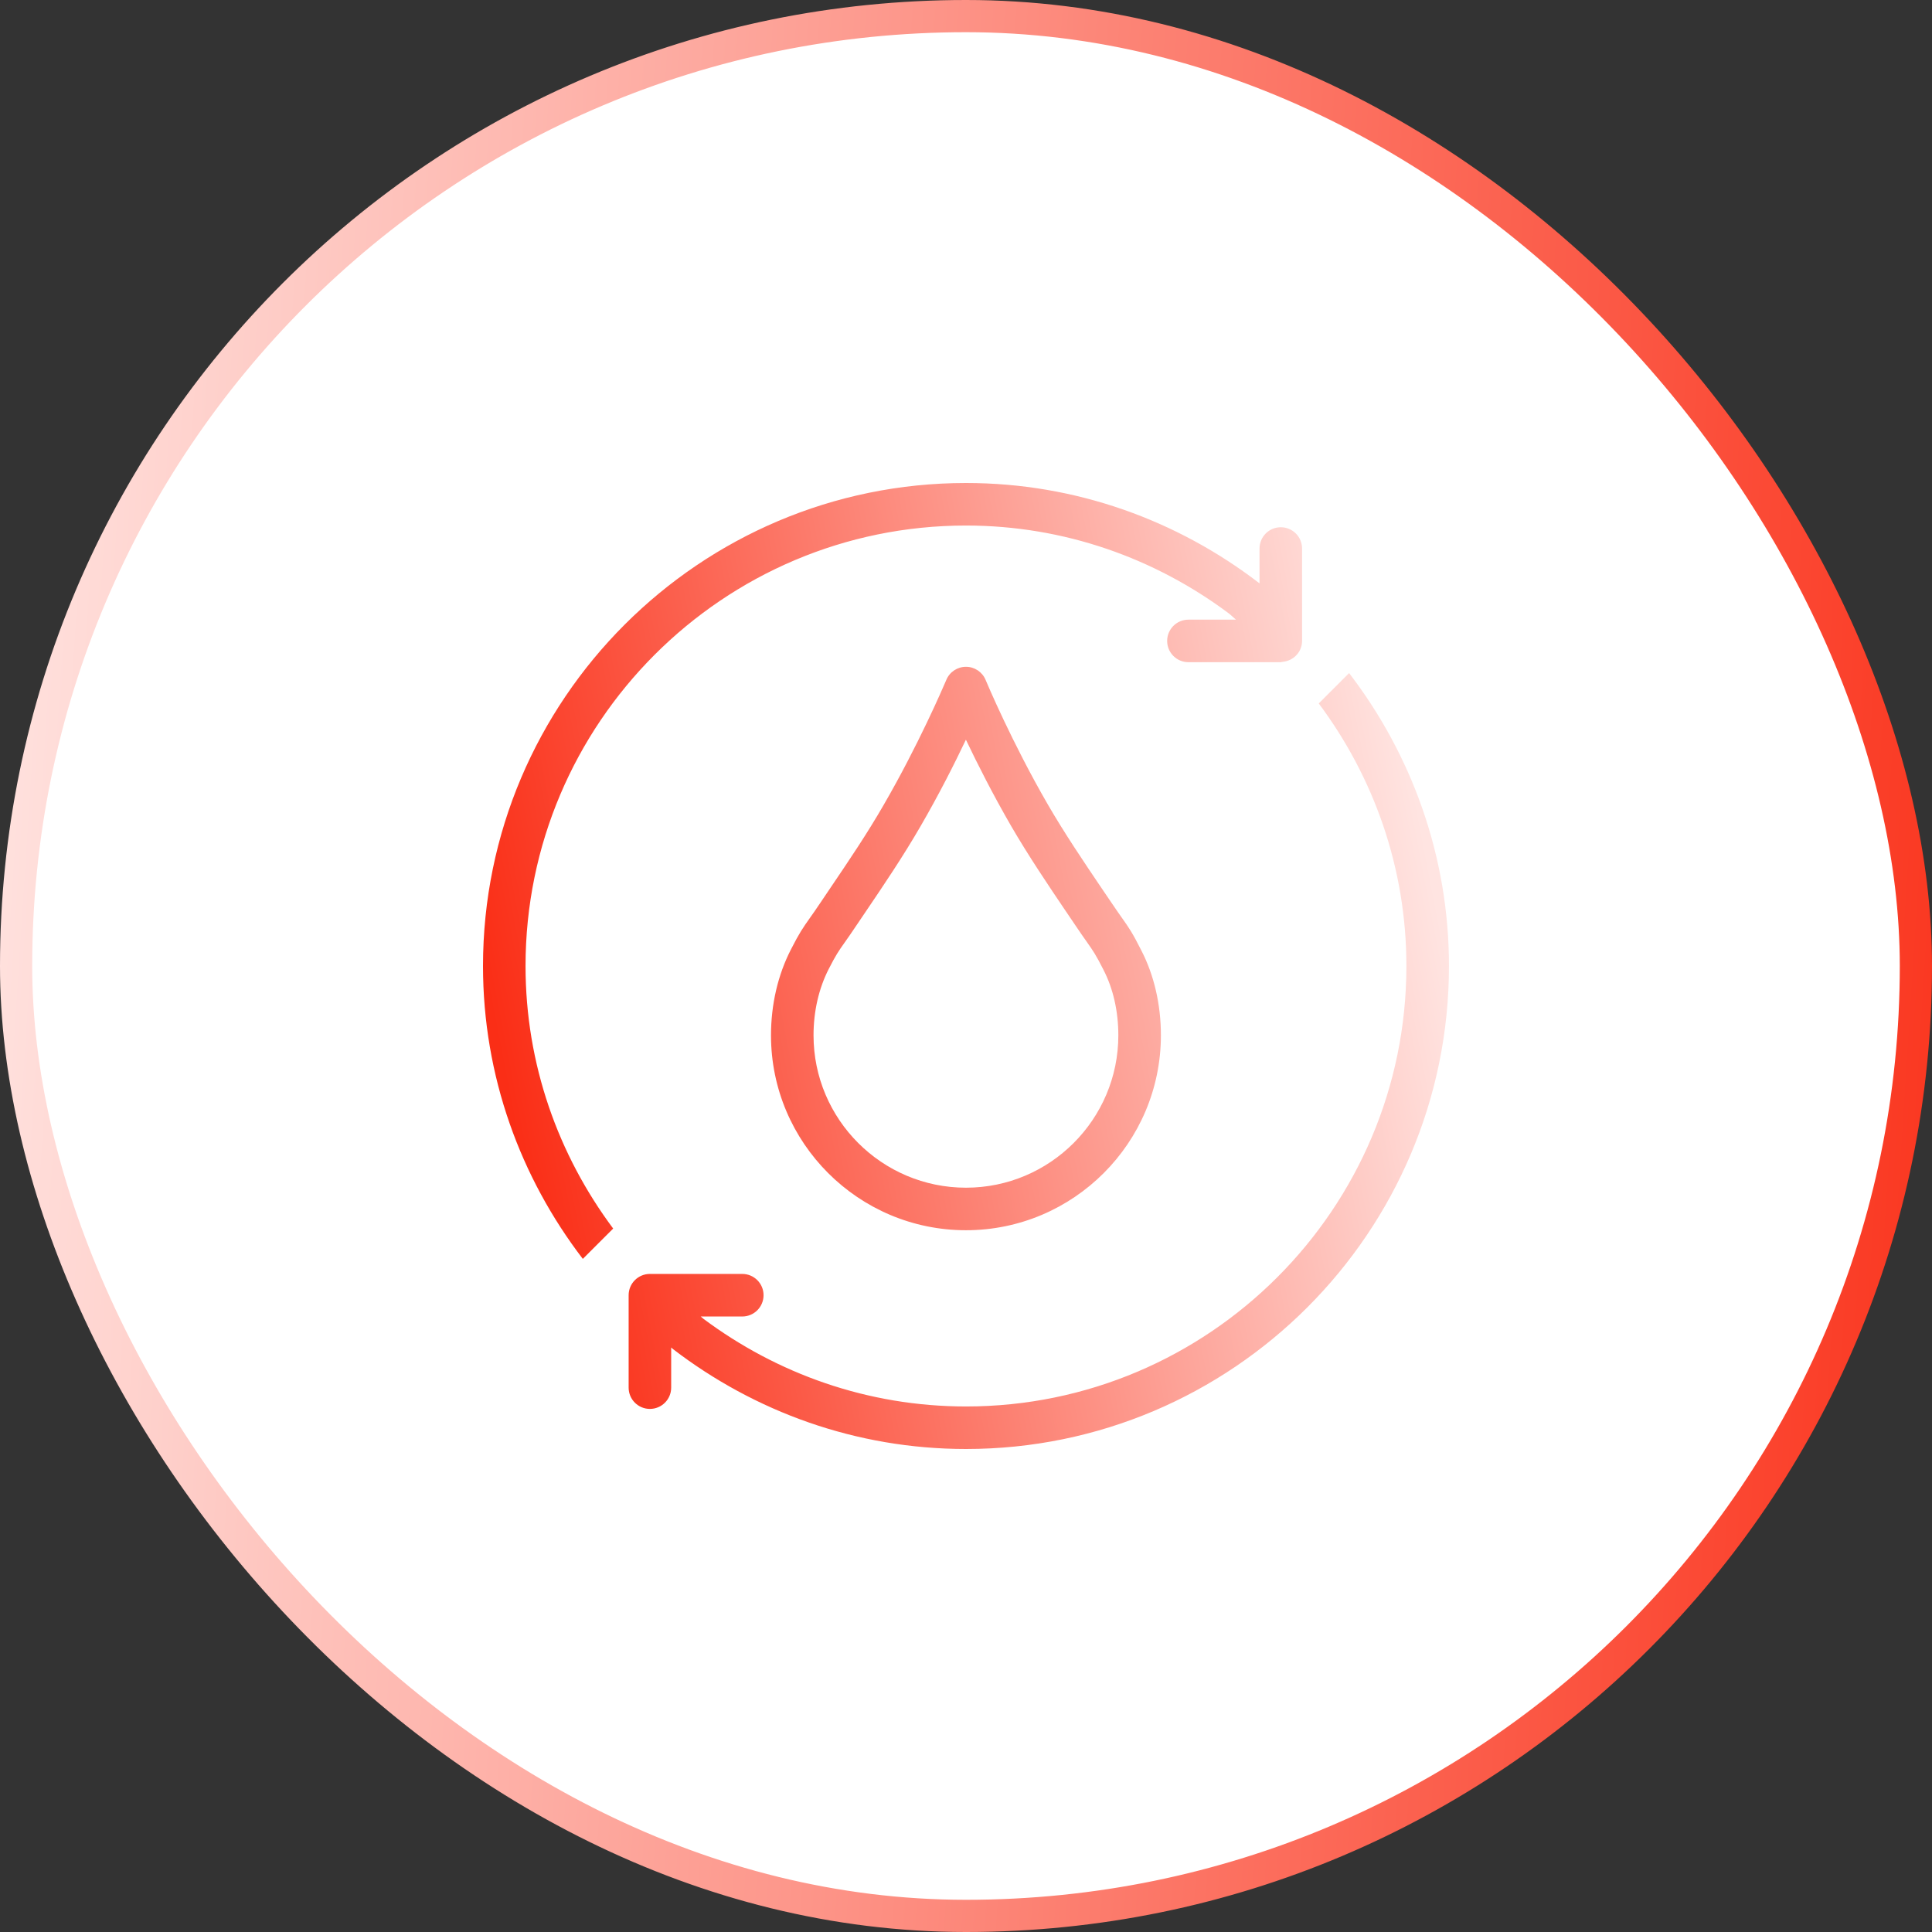
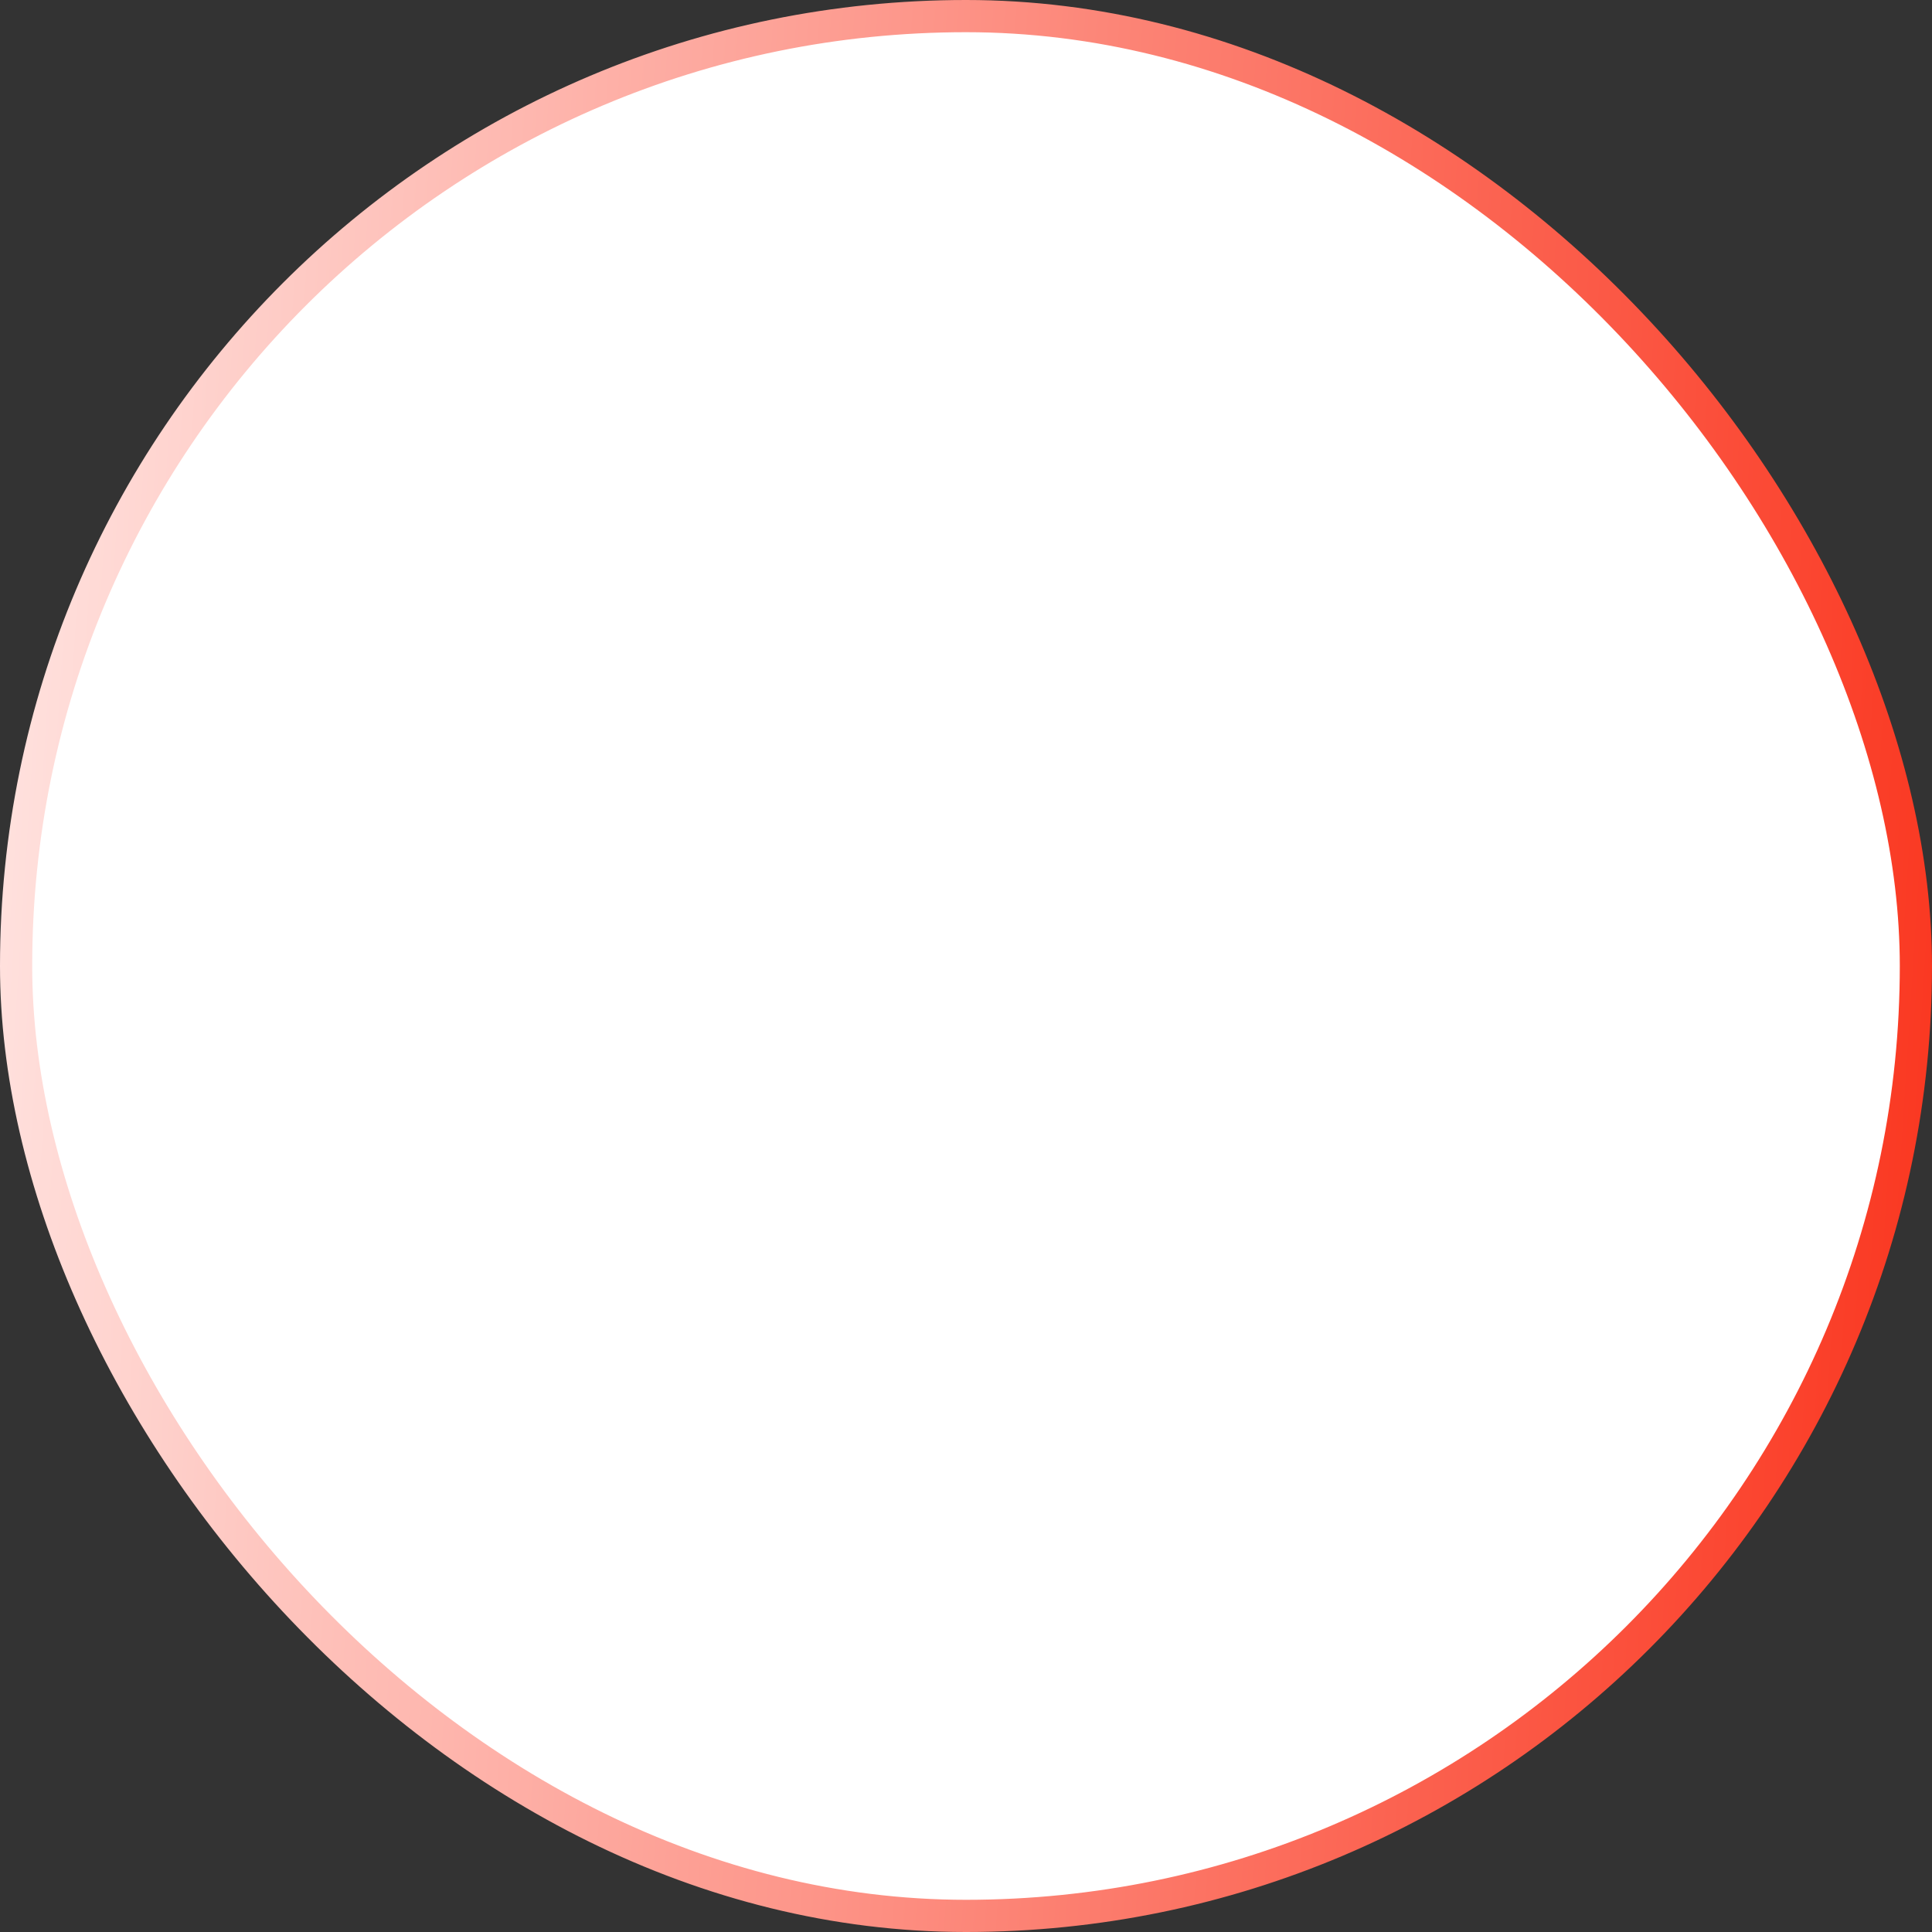
<svg xmlns="http://www.w3.org/2000/svg" width="60" height="60" viewBox="0 0 60 60" fill="none">
  <rect x="0" y="0" width="60" height="60" fill="#333333" stroke="none" />
  <rect x="0.5" y="0.5" width="59" height="59" rx="29.5" stroke="url(#paint0_linear_1001_2015)" fill="#ffffff" />
-   <path fill-rule="evenodd" clip-rule="evenodd" d="M38.153 19.043C35.873 17.342 33.057 16.321 30 16.321C22.457 16.321 16.321 22.457 16.321 30C16.321 33.057 17.342 35.873 19.043 38.154L18.567 38.629L18.1 39.096C16.165 36.569 15 33.421 15 30C15 21.729 21.73 15 30 15C33.421 15 36.569 16.165 39.095 18.101C39.099 18.104 39.103 18.107 39.106 18.11C39.109 18.113 39.112 18.116 39.116 18.118V17.035C39.116 16.67 39.411 16.374 39.776 16.374C40.141 16.374 40.437 16.67 40.437 17.035V19.276V19.904C40.437 20.248 40.172 20.521 39.837 20.553C39.828 20.554 39.819 20.556 39.81 20.559C39.799 20.562 39.788 20.565 39.776 20.565H36.908C36.543 20.565 36.247 20.27 36.247 19.904C36.247 19.54 36.542 19.244 36.908 19.244H38.385C38.347 19.214 38.312 19.181 38.276 19.149C38.236 19.112 38.196 19.075 38.153 19.043ZM29.999 38.206C26.66 38.206 23.944 35.491 23.944 32.153C23.944 31.196 24.158 30.275 24.563 29.487C24.828 28.967 24.934 28.817 25.152 28.508C25.24 28.384 25.346 28.234 25.495 28.011L25.803 27.554C26.334 26.77 26.934 25.884 27.446 24.993C28.513 23.152 29.281 21.366 29.379 21.138L29.389 21.114C29.491 20.868 29.733 20.708 29.999 20.708H30C30.266 20.708 30.507 20.869 30.609 21.115L30.61 21.118C30.645 21.201 31.424 23.055 32.546 24.992C33.065 25.887 33.671 26.784 34.207 27.577L34.501 28.01C34.646 28.226 34.751 28.375 34.837 28.497C35.064 28.818 35.167 28.965 35.445 29.516C35.841 30.283 36.053 31.197 36.053 32.153C36.052 35.491 33.337 38.206 29.999 38.206ZM29.997 22.972C29.648 23.708 29.164 24.667 28.591 25.655C28.055 26.584 27.414 27.533 26.898 28.294L26.592 28.747C26.436 28.981 26.323 29.141 26.232 29.27L26.227 29.277C26.048 29.53 25.959 29.657 25.739 30.089C25.429 30.693 25.265 31.405 25.265 32.153C25.265 34.762 27.388 36.885 29.999 36.885C32.608 36.885 34.731 34.762 34.731 32.153C34.731 31.407 34.571 30.702 34.268 30.116C34.033 29.651 33.947 29.528 33.758 29.26L33.757 29.258C33.666 29.13 33.556 28.974 33.404 28.747L33.113 28.317L33.084 28.275C32.569 27.512 31.935 26.572 31.403 25.655C30.829 24.663 30.346 23.705 29.997 22.972ZM41.898 20.903L41.431 21.37L40.955 21.846C42.657 24.126 43.677 26.942 43.677 30C43.677 37.542 37.541 43.679 30 43.679C26.942 43.679 24.125 42.658 21.845 40.956C21.83 40.945 21.817 40.932 21.803 40.92C21.79 40.908 21.777 40.895 21.762 40.885H23.052C23.417 40.885 23.713 40.589 23.713 40.224C23.713 39.859 23.417 39.563 23.052 39.563H20.262H20.183C19.818 39.563 19.523 39.859 19.523 40.224V40.689V43.094C19.523 43.459 19.818 43.755 20.183 43.755C20.549 43.755 20.844 43.459 20.844 43.094V41.847C20.855 41.855 20.864 41.864 20.873 41.873C20.883 41.882 20.892 41.891 20.903 41.899C23.43 43.835 26.578 45 30 45C38.27 45 44.999 38.27 44.999 30C44.999 26.578 43.834 23.43 41.898 20.903Z" fill="url(#paint1_linear_1001_2015)" />
  <defs fill="#ffffff">
    <linearGradient id="paint0_linear_1001_2015" x1="-1.58186e-06" y1="8.5" x2="65.015" y2="12.709" gradientUnits="userSpaceOnUse" fill="#ffffff">
      <stop stop-color="#ffe4e1" fill="#ffffff" />
      <stop offset="1" stop-color="#fa2e16" fill="#ffffff" />
    </linearGradient>
    <linearGradient id="paint1_linear_1001_2015" x1="15" y1="30" x2="43.92" y2="24.415" gradientUnits="userSpaceOnUse" fill="#ffffff">
      <stop stop-color="#fa2e16" fill="#ffffff" />
      <stop offset="1" stop-color="#ffe4e1" fill="#ffffff" />
    </linearGradient>
  </defs>
</svg>